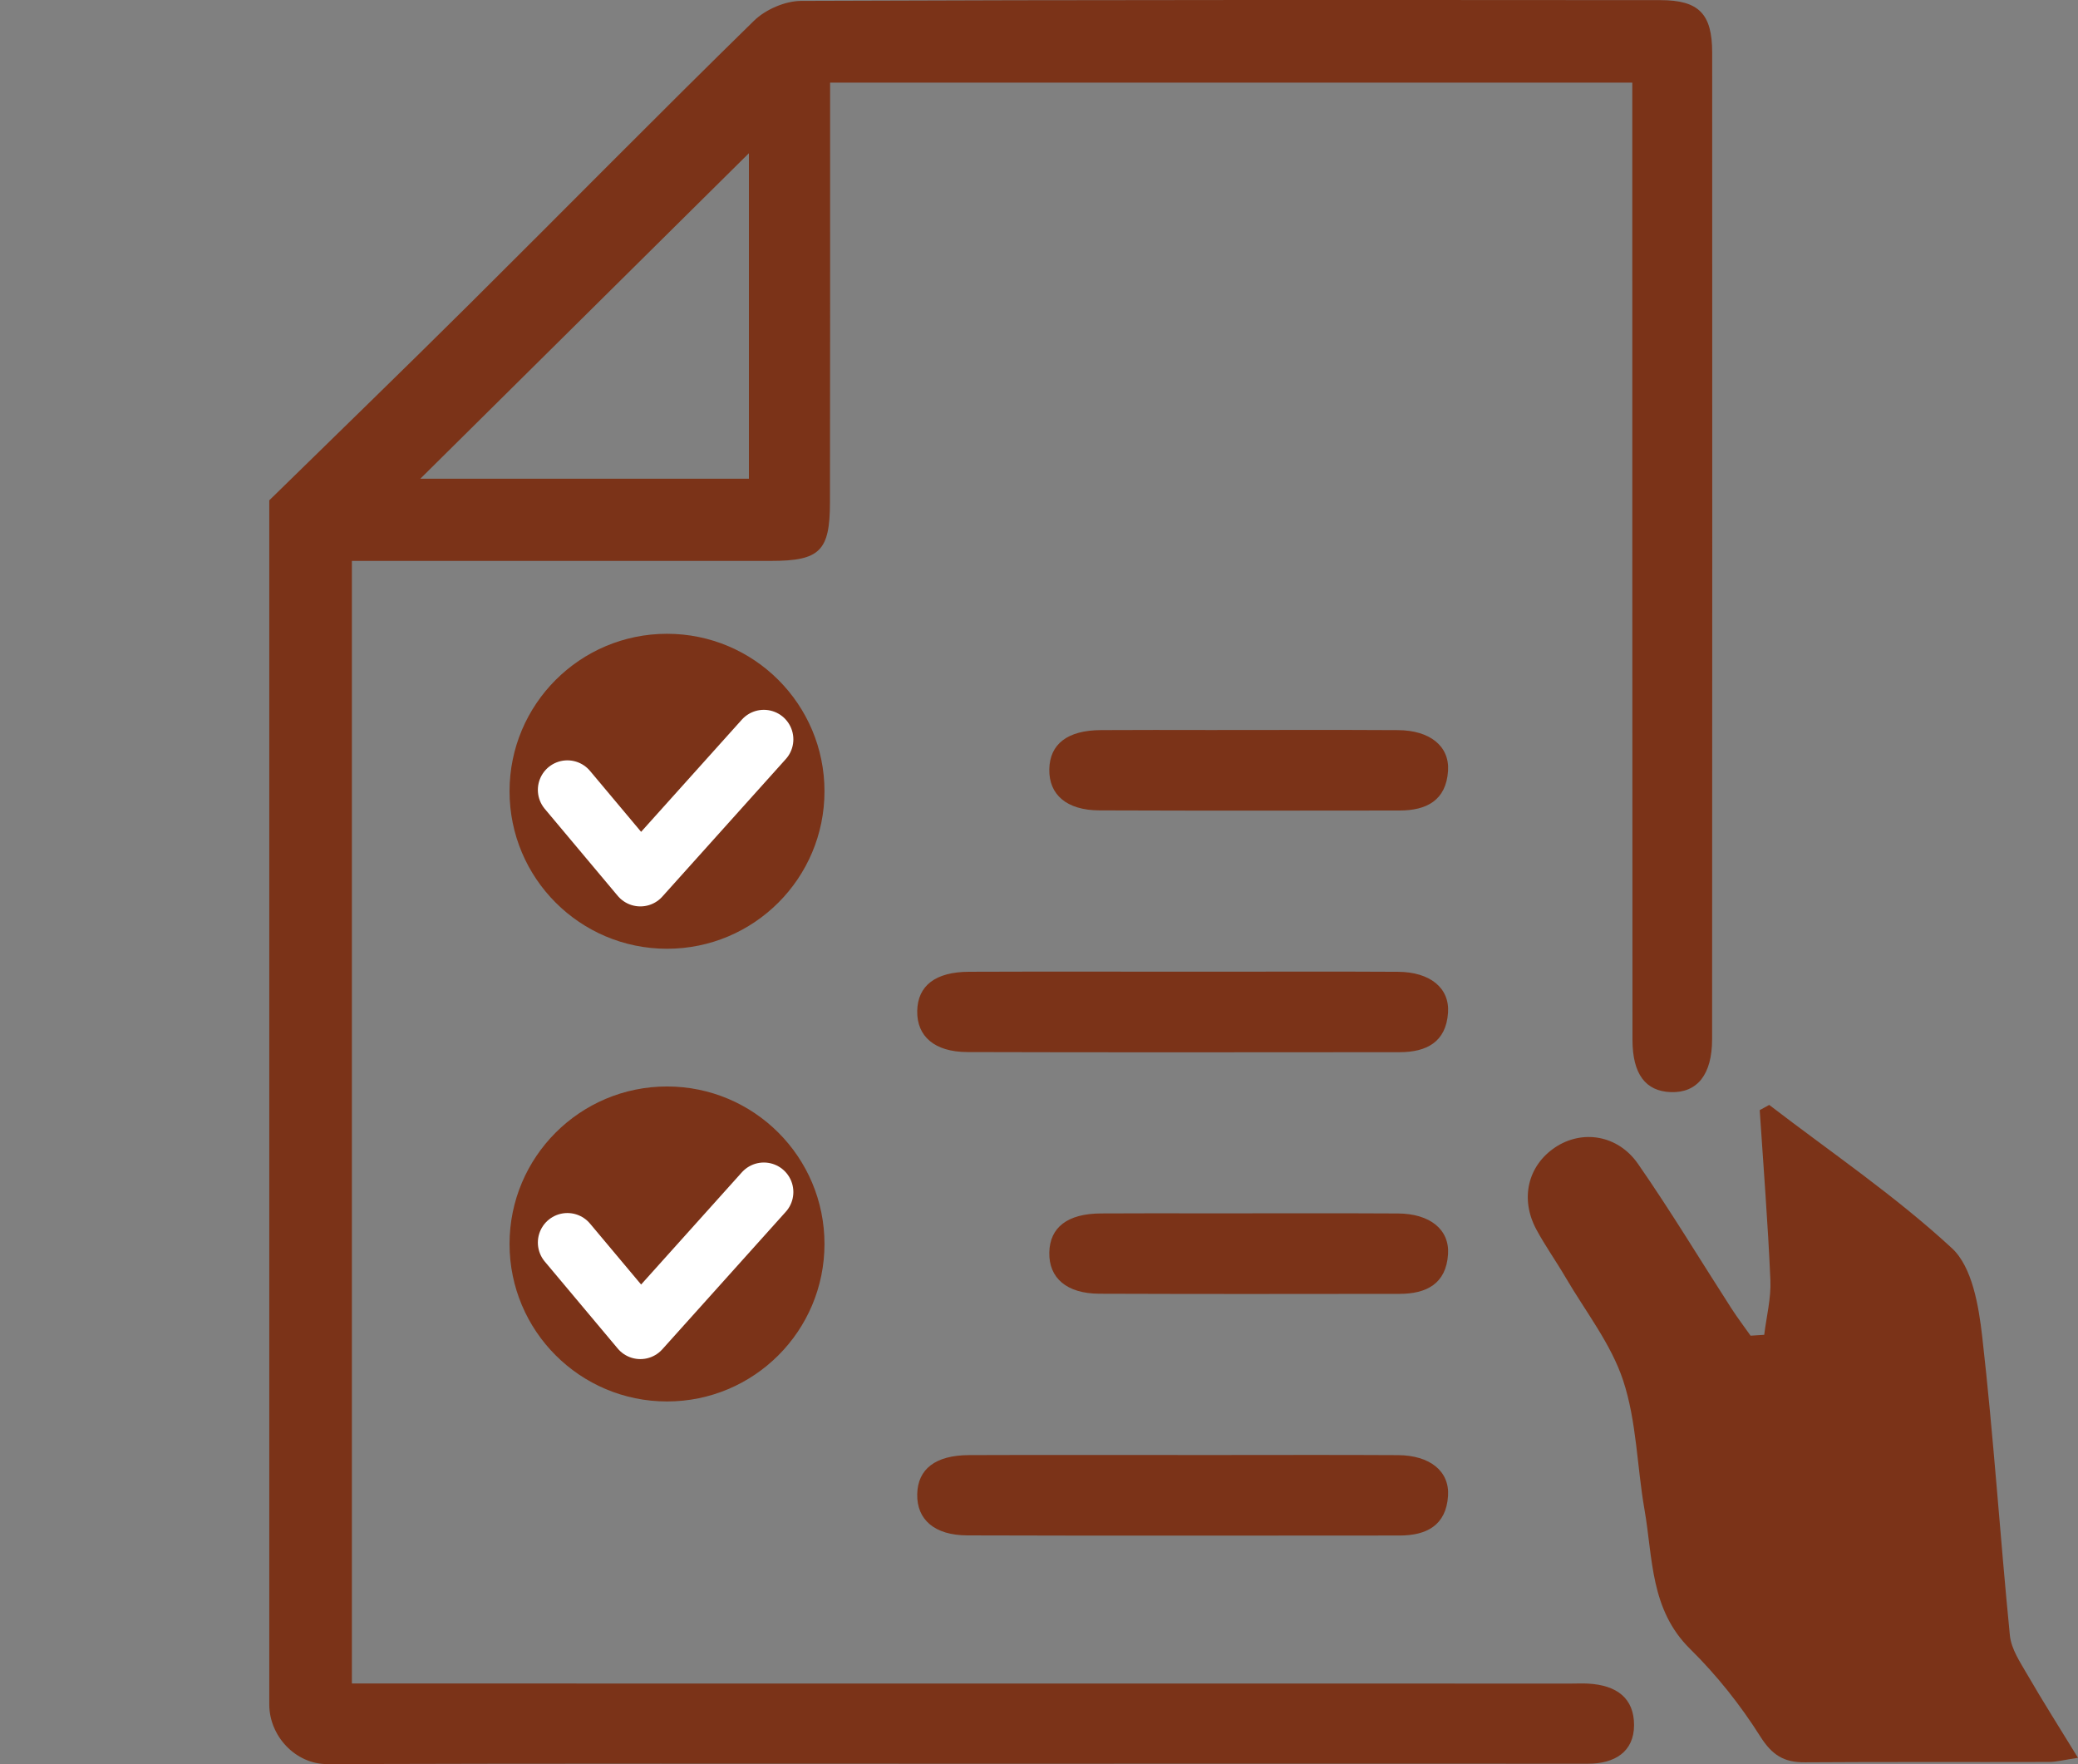
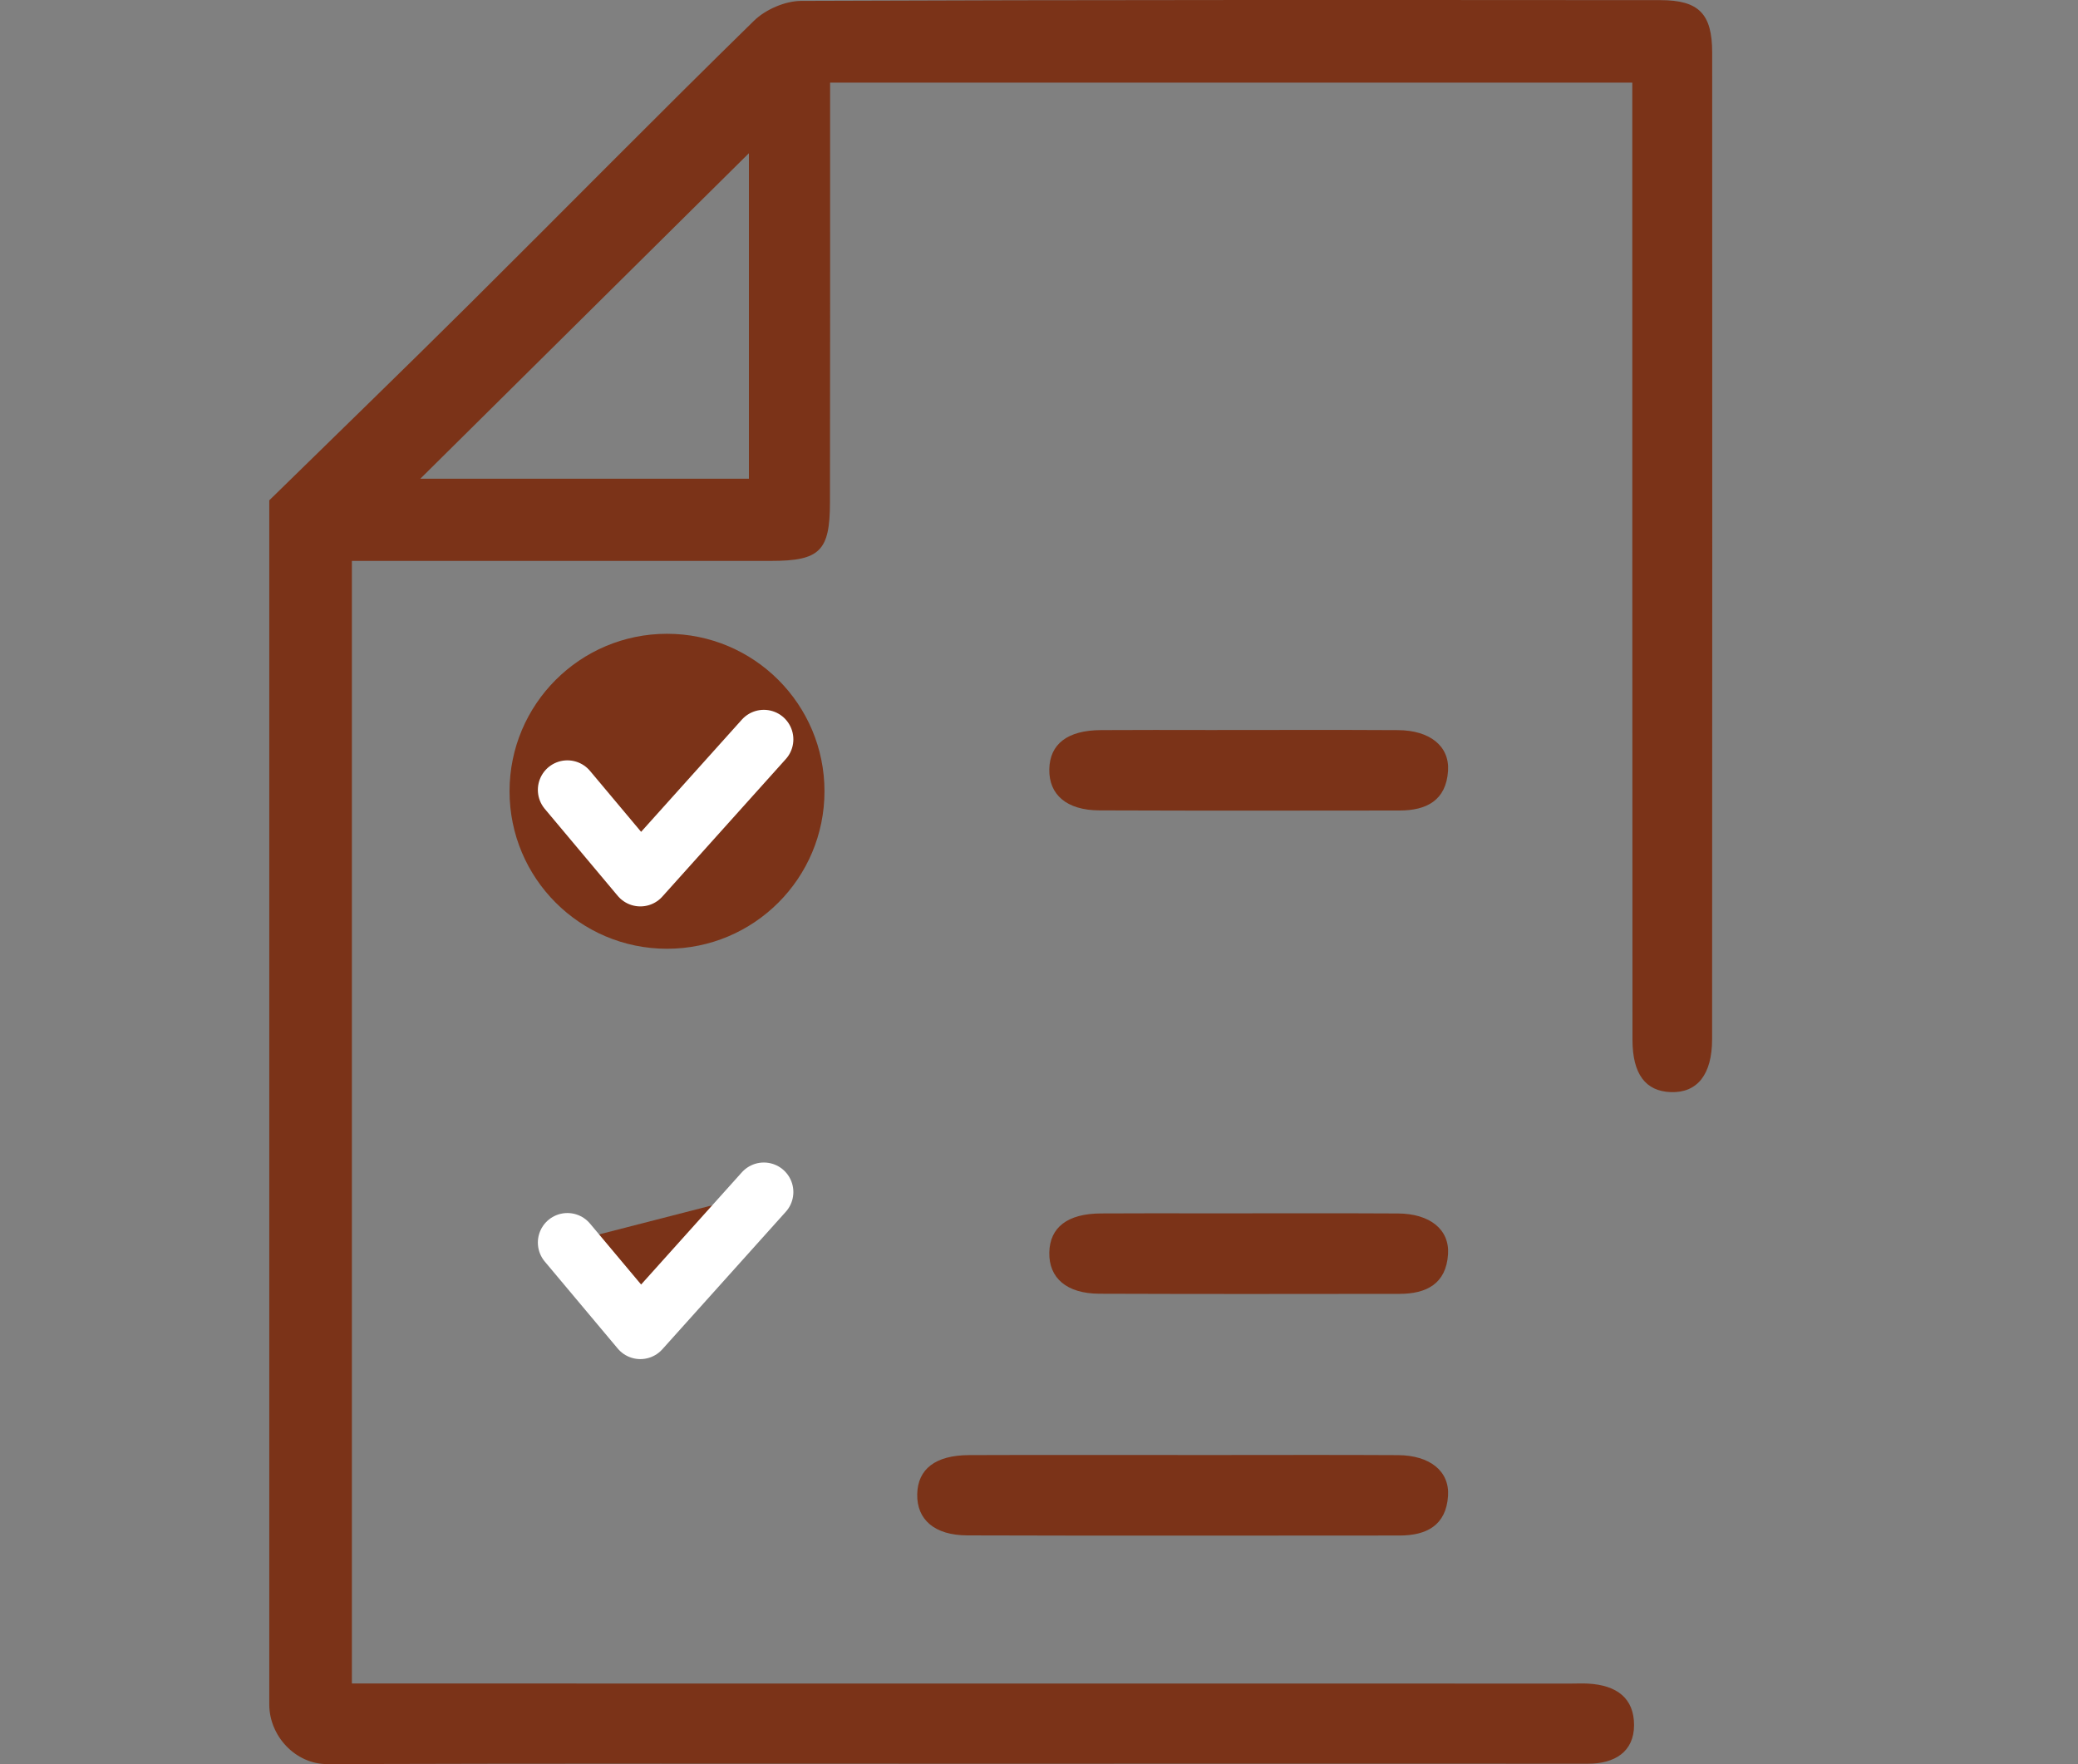
<svg xmlns="http://www.w3.org/2000/svg" id="Layer_1" data-name="Layer 1" width="409.083" height="347.246" viewBox="0 0 409.083 347.246">
  <rect x="0" y="0" width="409.083" height="347.246" fill="#808080" stroke="none" />
  <defs>
    <style>
      .cls-1, .cls-2 {
        fill: #7b3318;
      }

      .cls-2 {
        stroke: #fff;
        stroke-linecap: round;
        stroke-linejoin: round;
        stroke-width: 11.625px;
      }

      .cls-3 {
        fill: none;
      }
    </style>
  </defs>
  <g>
    <path class="cls-1" d="M53.014,98.481c13.183-12.909,26.441-25.743,39.532-38.745,18.657-18.53,37.102-37.276,55.899-55.663,2.255-2.206,6.133-3.882,9.267-3.895C214.092-.053,270.475-.004,326.858,.026c7.548,.004,10.205,2.653,10.208,10.302,.027,71.95,.015,122.284-.015,194.234-.003,6.966-2.93,10.591-8.126,10.413-4.951-.17-7.546-3.518-7.55-10.311-.04-66.901-.03-112.186-.035-179.087,0-2.92,0-5.84,0-9.309H163.418c0,2.474,0,4.721,0,6.968-.004,25.246,.023,50.491-.029,75.737-.019,9.465-1.987,11.435-11.581,11.435l-82.534,.004v220.97c2.513,0,4.778,0,7.043,0,48.598,.005,184.481,.01,233.079,.015,1.052,0,2.106-.051,3.155,.003,5.809,.294,9.135,2.933,9.135,8.17,0,5.292-3.869,7.616-9.066,7.602-9.888-.026-107.061,.002-116.949,.002-43.759-.001-87.518-.063-131.277,.074-6.253,0-11.382-5.549-11.382-11.728,0-81.218,0-155.82,0-237.038ZM147.432,30.16c-21.455,21.251-43.255,42.844-64.69,64.075h64.69V30.16Z" />
    <g>
      <path class="cls-1" d="M237.983,143.699c12.412,0,24.825-.051,37.237,.021,6.282,.036,10.17,3.16,9.847,8.042-.384,5.805-4.261,7.778-9.532,7.781-25.035,.013-34.07,.059-59.105-.025-6.457-.021-9.955-3.103-9.86-8.098,.094-4.962,3.576-7.677,10.176-7.706,12.412-.054,8.825-.016,21.237-.016Z" />
-       <path class="cls-1" d="M237.983,191.27c12.412,0,24.825-.051,37.237,.021,6.282,.036,10.17,3.16,9.847,8.042-.384,5.805-4.261,7.778-9.532,7.781-25.035,.013-60.07,.059-85.105-.025-6.457-.021-9.955-3.103-9.86-8.098,.094-4.962,3.576-7.677,10.176-7.706,12.412-.054,34.825-.016,47.237-.016Z" />
      <path class="cls-1" d="M237.983,238.841c12.412,0,24.825-.051,37.237,.021,6.282,.036,10.17,3.16,9.847,8.042-.384,5.805-4.261,7.778-9.532,7.781-25.035,.013-34.07,.059-59.105-.025-6.457-.021-9.955-3.103-9.86-8.098,.094-4.962,3.576-7.677,10.176-7.706,12.412-.054,8.825-.016,21.237-.016Z" />
      <path class="cls-1" d="M237.983,286.411c12.412,0,24.825-.051,37.237,.021,6.282,.036,10.17,3.16,9.847,8.042-.384,5.805-4.261,7.778-9.532,7.781-25.035,.013-60.07,.059-85.105-.025-6.457-.021-9.955-3.103-9.86-8.098,.094-4.962,3.576-7.677,10.176-7.706,12.412-.054,34.825-.016,47.237-.016Z" />
    </g>
-     <path class="cls-1" d="M347.311,262.75c.436-3.583,1.369-7.187,1.216-10.745-.481-11.171-1.371-22.324-2.102-33.484,.623-.342,1.246-.684,1.869-1.026,12.102,9.285,24.823,17.901,35.977,28.212,3.997,3.695,5.269,11.36,5.96,17.422,2.229,19.549,3.502,39.205,5.443,58.79,.266,2.679,2.039,5.301,3.457,7.752,3.036,5.25,6.296,10.371,9.952,16.342-2.695,.397-4.217,.811-5.741,.815-16.013,.046-32.026-.04-48.038,.07-4.108,.028-6.442-1.411-8.777-5.108-3.907-6.186-8.584-12.069-13.799-17.203-7.894-7.77-7.317-17.893-8.984-27.427-1.481-8.471-1.544-17.354-4.198-25.407-2.381-7.223-7.408-13.582-11.327-20.288-1.862-3.185-4.016-6.207-5.764-9.45-3.254-6.039-1.68-12.562,3.69-16.156,5.279-3.534,12.323-2.522,16.329,3.249,6.428,9.261,12.254,18.939,18.366,28.42,1.189,1.844,2.521,3.596,3.787,5.391,.894-.057,1.788-.114,2.683-.171Z" />
+     <path class="cls-1" d="M347.311,262.75Z" />
    <circle class="cls-1" cx="131.311" cy="155.756" r="31" />
    <polyline class="cls-2" points="111.698 155.48 126.062 172.607 150.371 145.535" />
-     <circle class="cls-1" cx="131.311" cy="244.865" r="31" />
    <polyline class="cls-2" points="111.698 244.589 126.062 261.716 150.371 234.644" />
  </g>
  <rect class="cls-3" y="46.58" width="53.014" height="259.677" />
</svg>